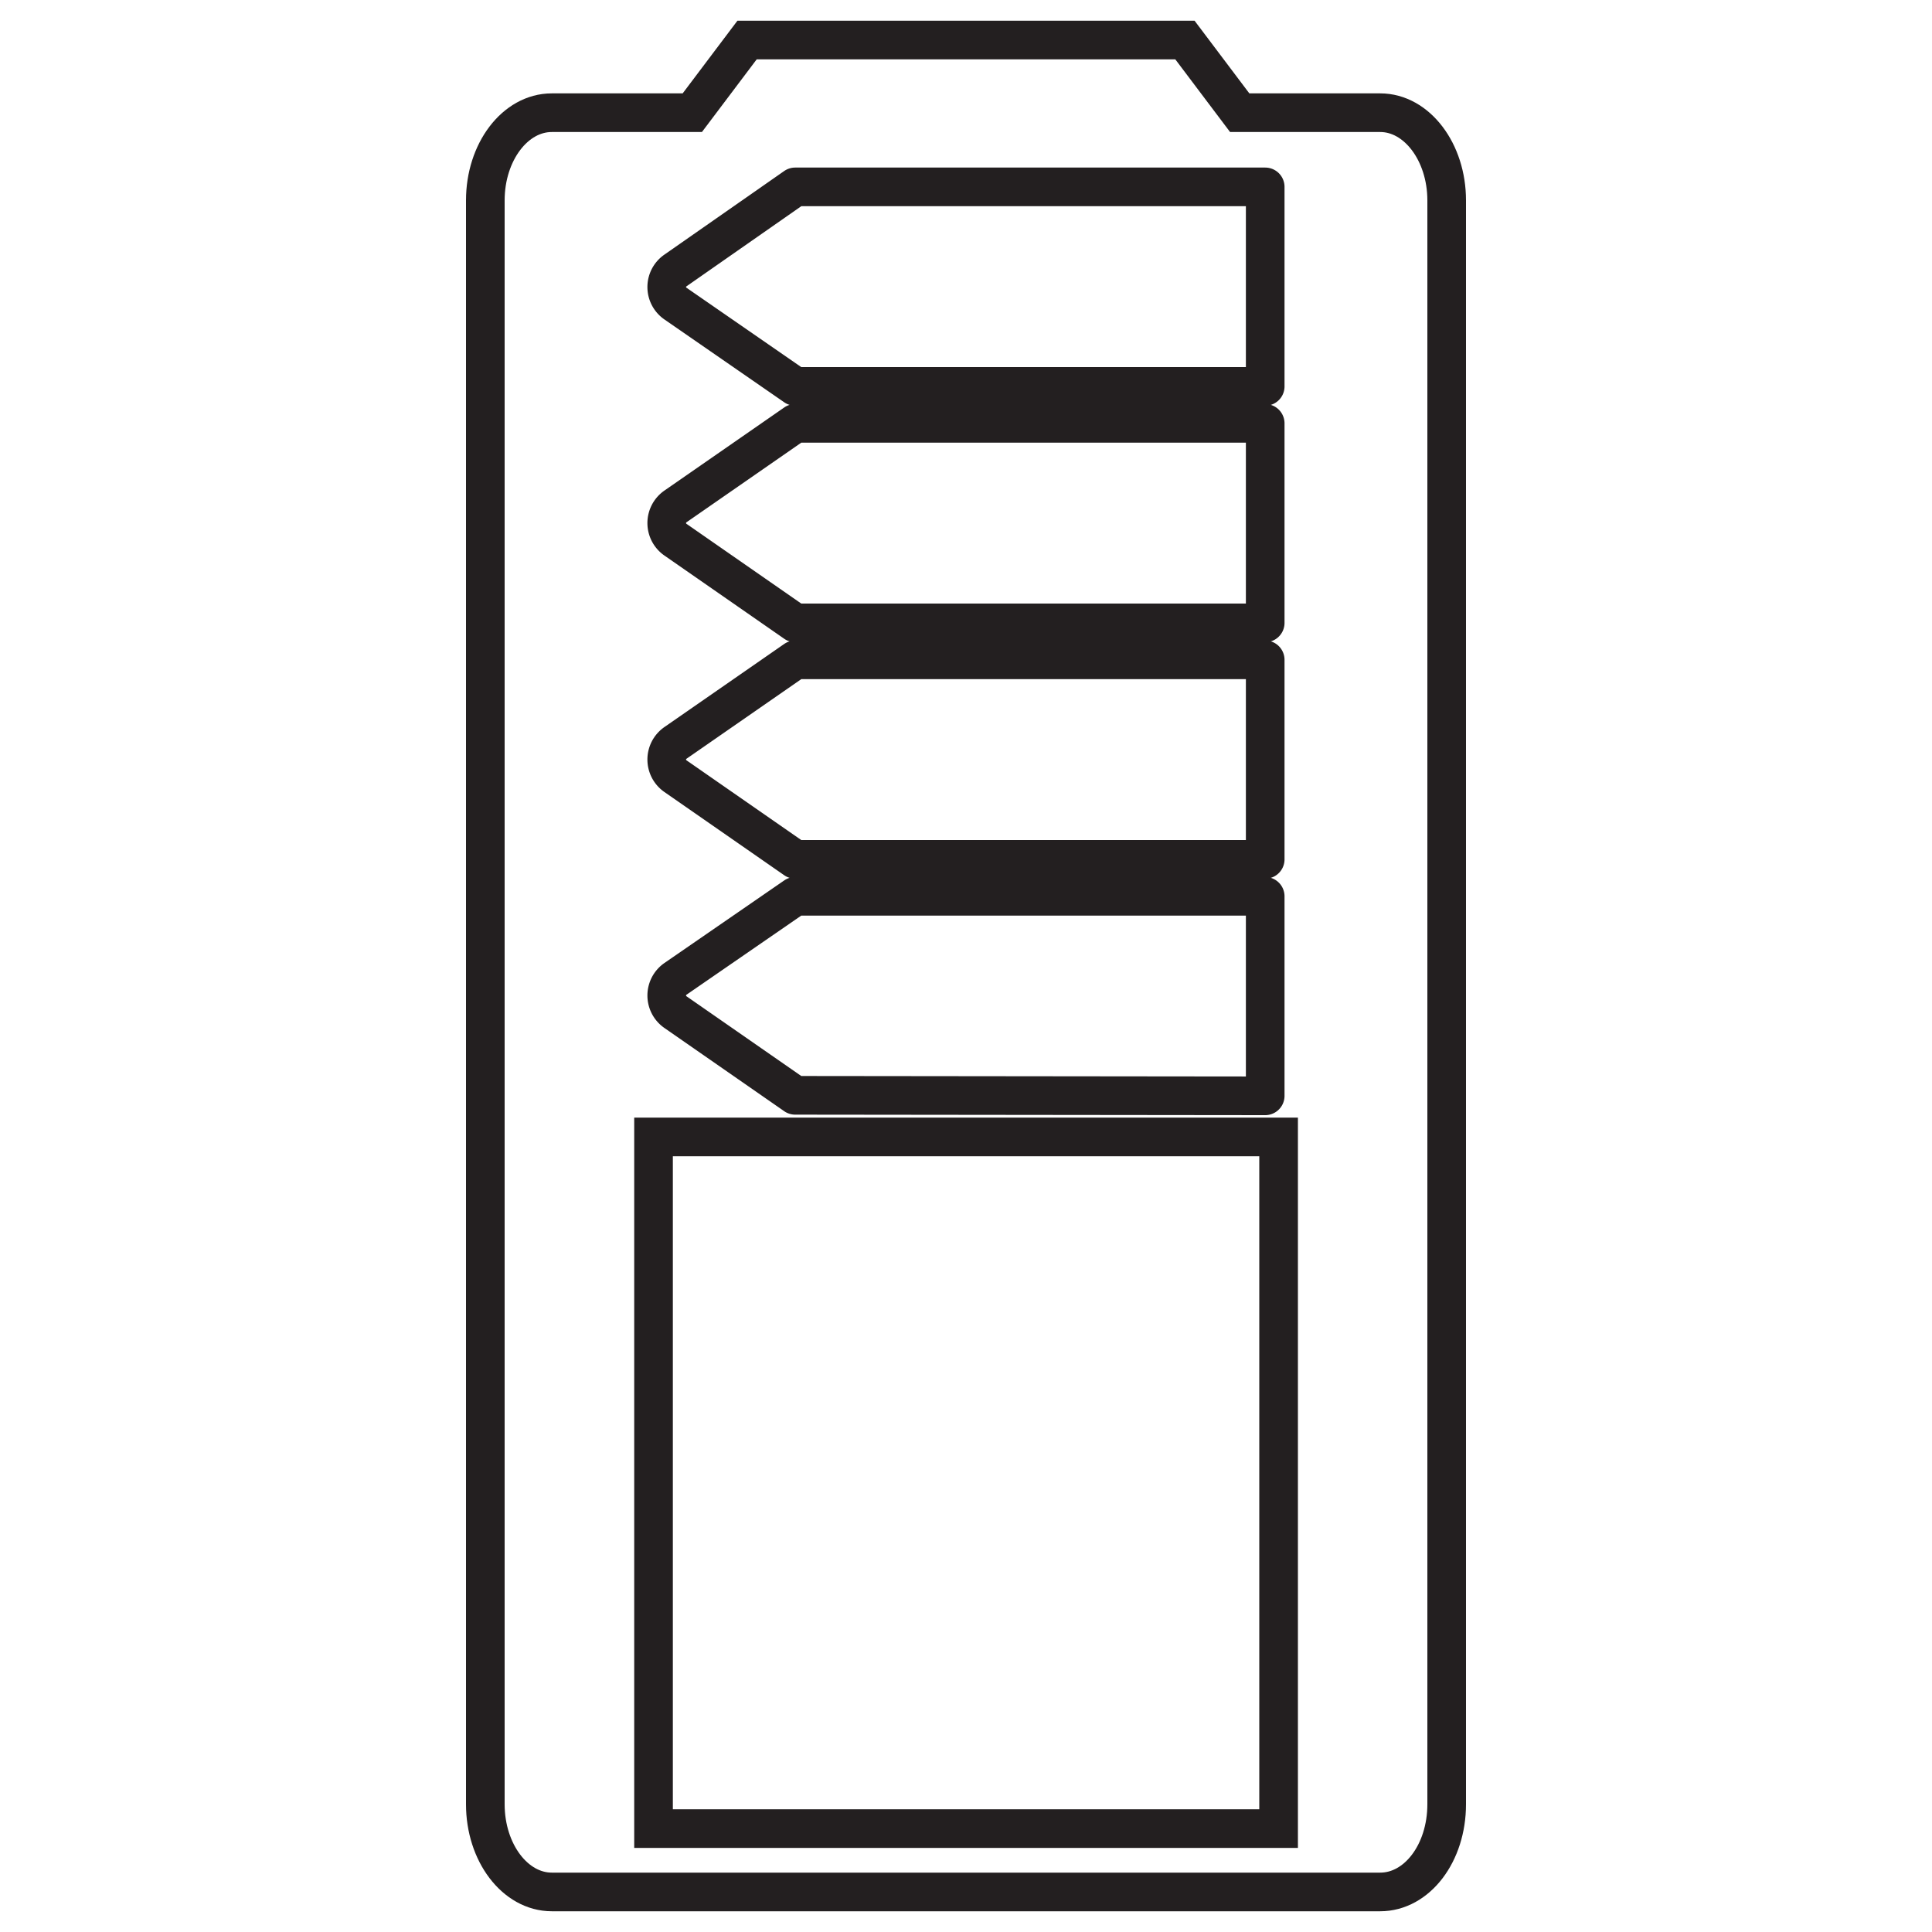
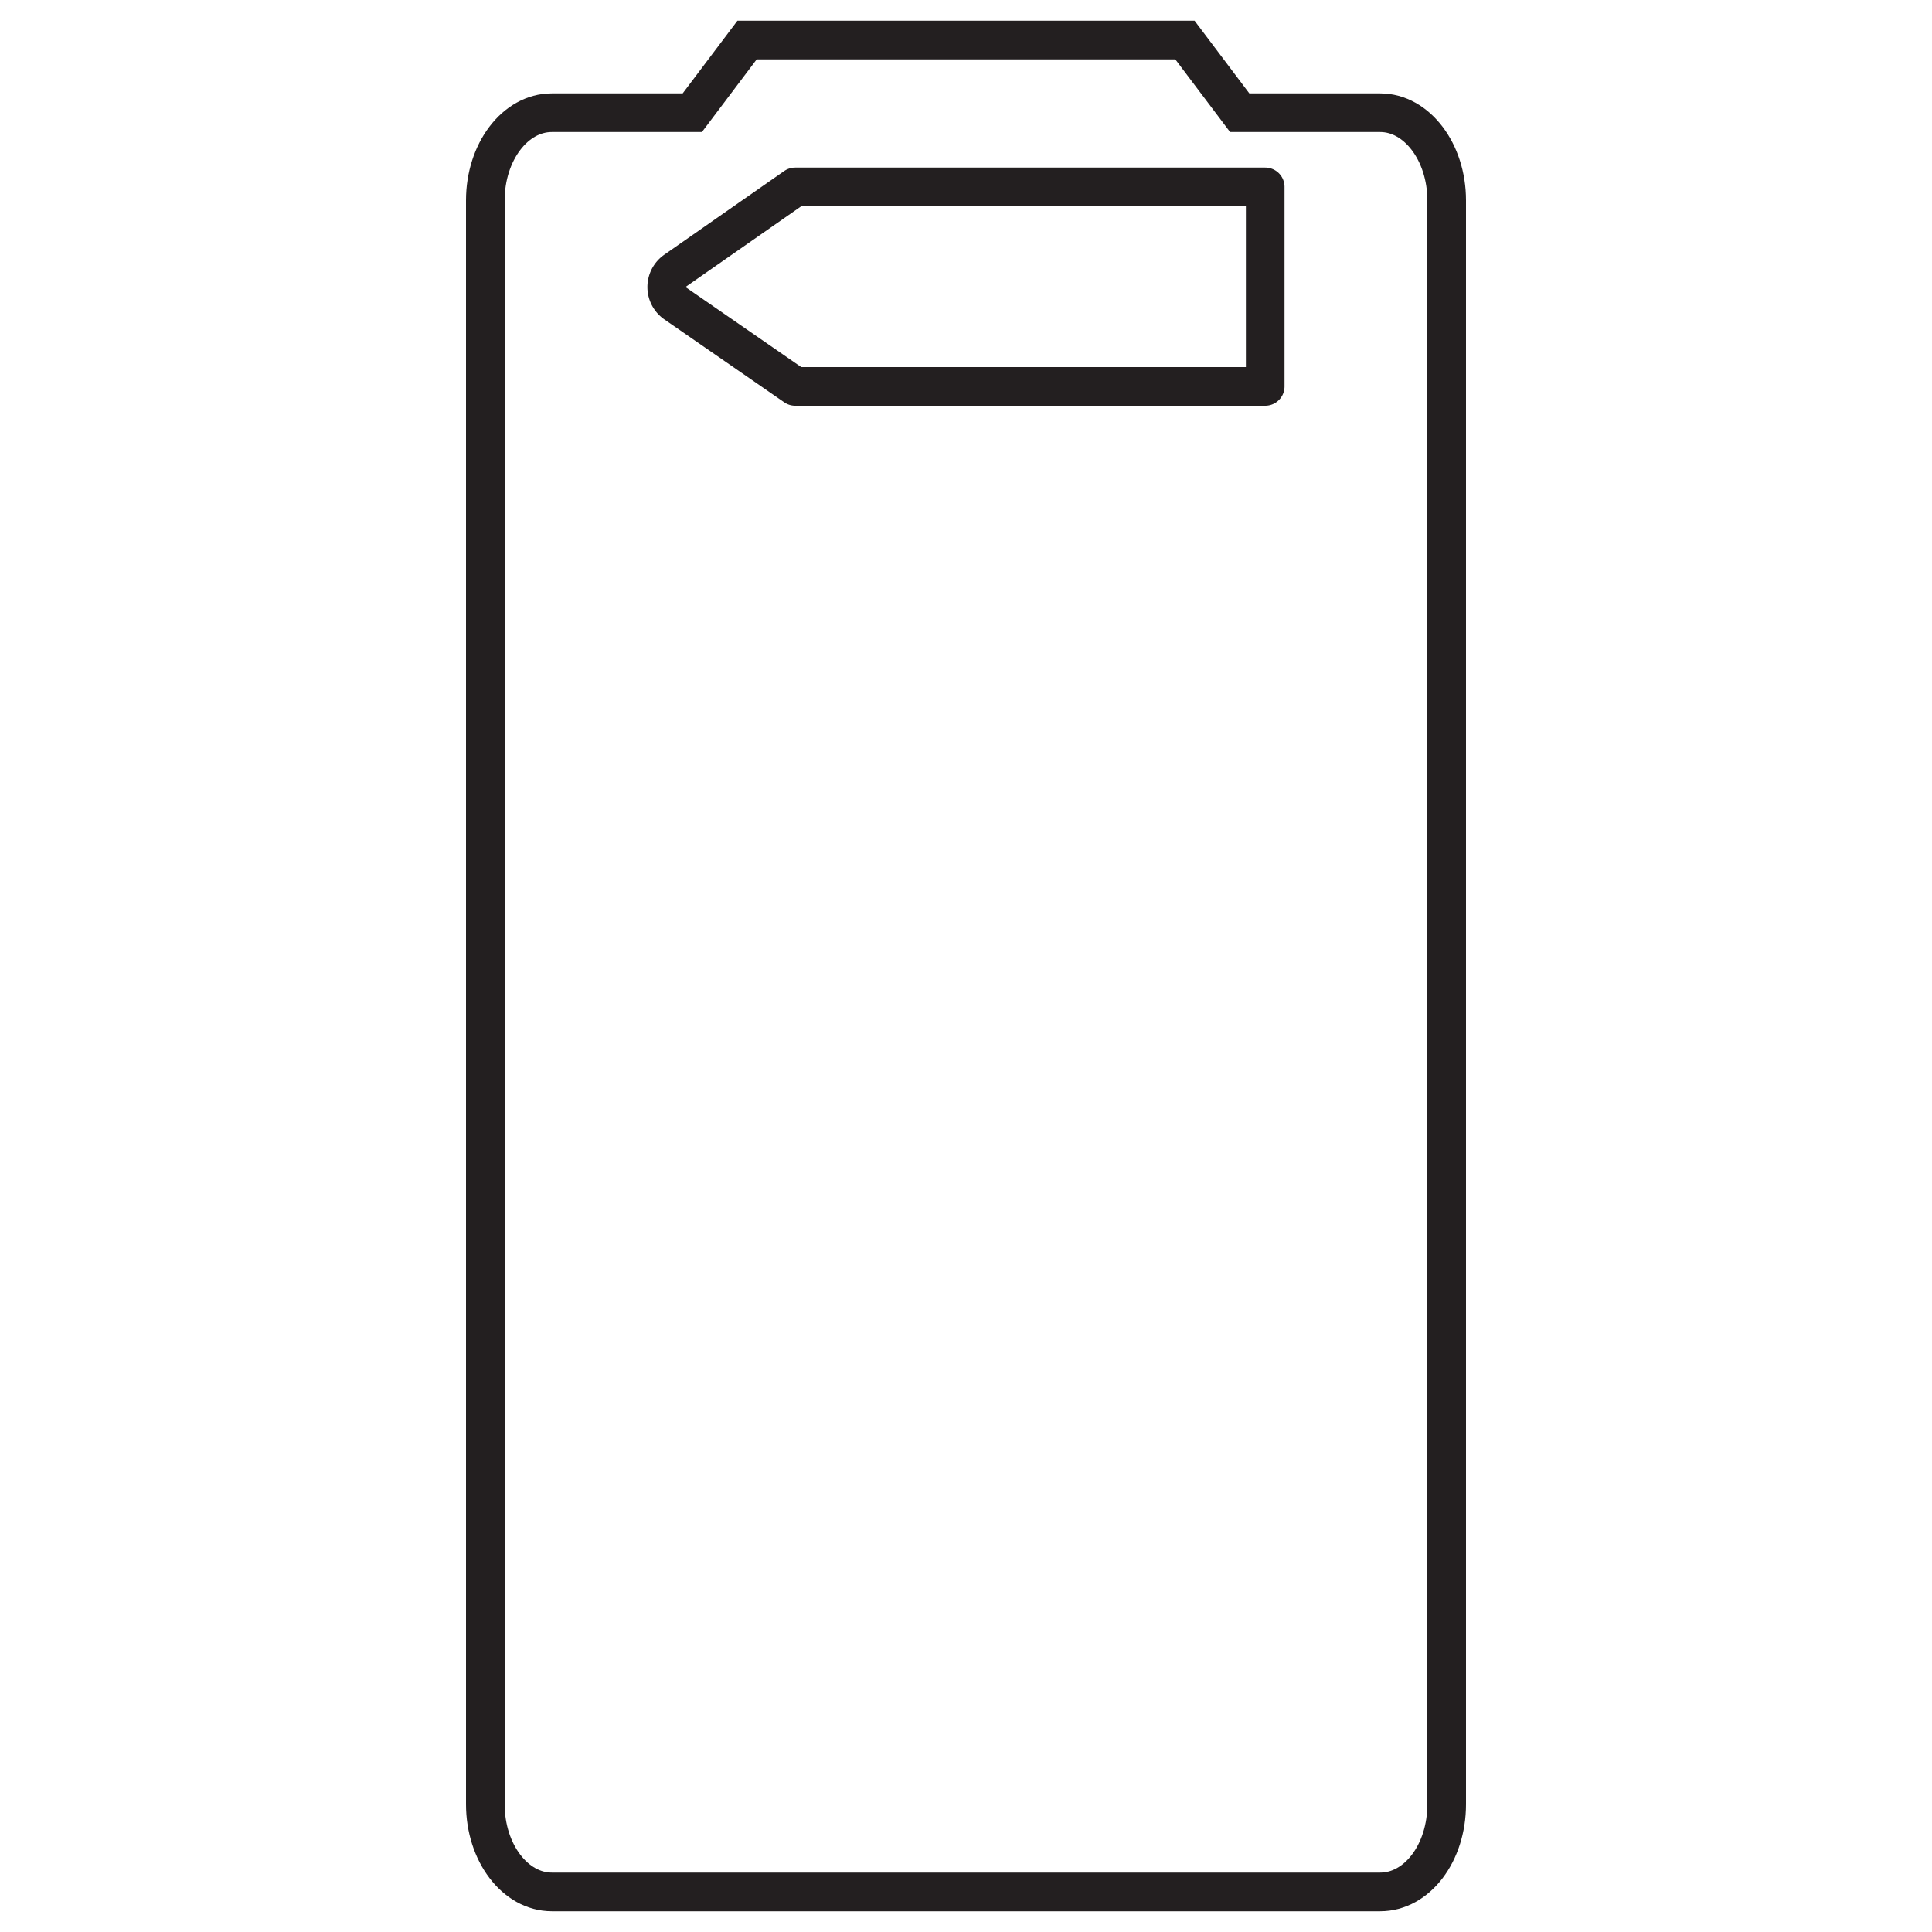
<svg xmlns="http://www.w3.org/2000/svg" id="Camada_1" data-name="Camada 1" viewBox="0 0 150 150">
  <defs>
    <style>.cls-1,.cls-2{fill:none;stroke:#231f20;stroke-width:3px;}.cls-1{stroke-miterlimit:10;}.cls-2{stroke-linecap:round;stroke-linejoin:round;}</style>
  </defs>
  <title>ícones</title>
-   <rect class="cls-1" x="50.73" y="88.27" width="48.53" height="53.7" transform="translate(150 230.24) rotate(180)" />
  <path class="cls-1" d="M107.16,8.75H96.25L92,3.11H58L53.75,8.75H42.84c-2.85,0-5.16,3.05-5.16,6.81V140.08c0,3.76,2.31,6.81,5.16,6.81h64.32c2.85,0,5.16-3,5.16-6.81V15.56C112.32,11.8,110,8.75,107.16,8.75Z" />
-   <path class="cls-2" d="M98.23,48.36V32.87H61.74l-9.3,6.45a1.57,1.57,0,0,0,0,2.58l9.3,6.46Z" />
-   <path class="cls-2" d="M98.23,66.72V51.23H61.74l-9.3,6.45a1.57,1.57,0,0,0,0,2.58l9.3,6.46Z" />
-   <path class="cls-2" d="M98.23,85.08V69.59H61.74L52.44,76a1.57,1.57,0,0,0,0,2.58l9.3,6.46Z" />
  <path class="cls-2" d="M98.23,30V14.51H61.74L52.44,21a1.56,1.56,0,0,0,0,2.57L61.74,30Z" />
</svg>